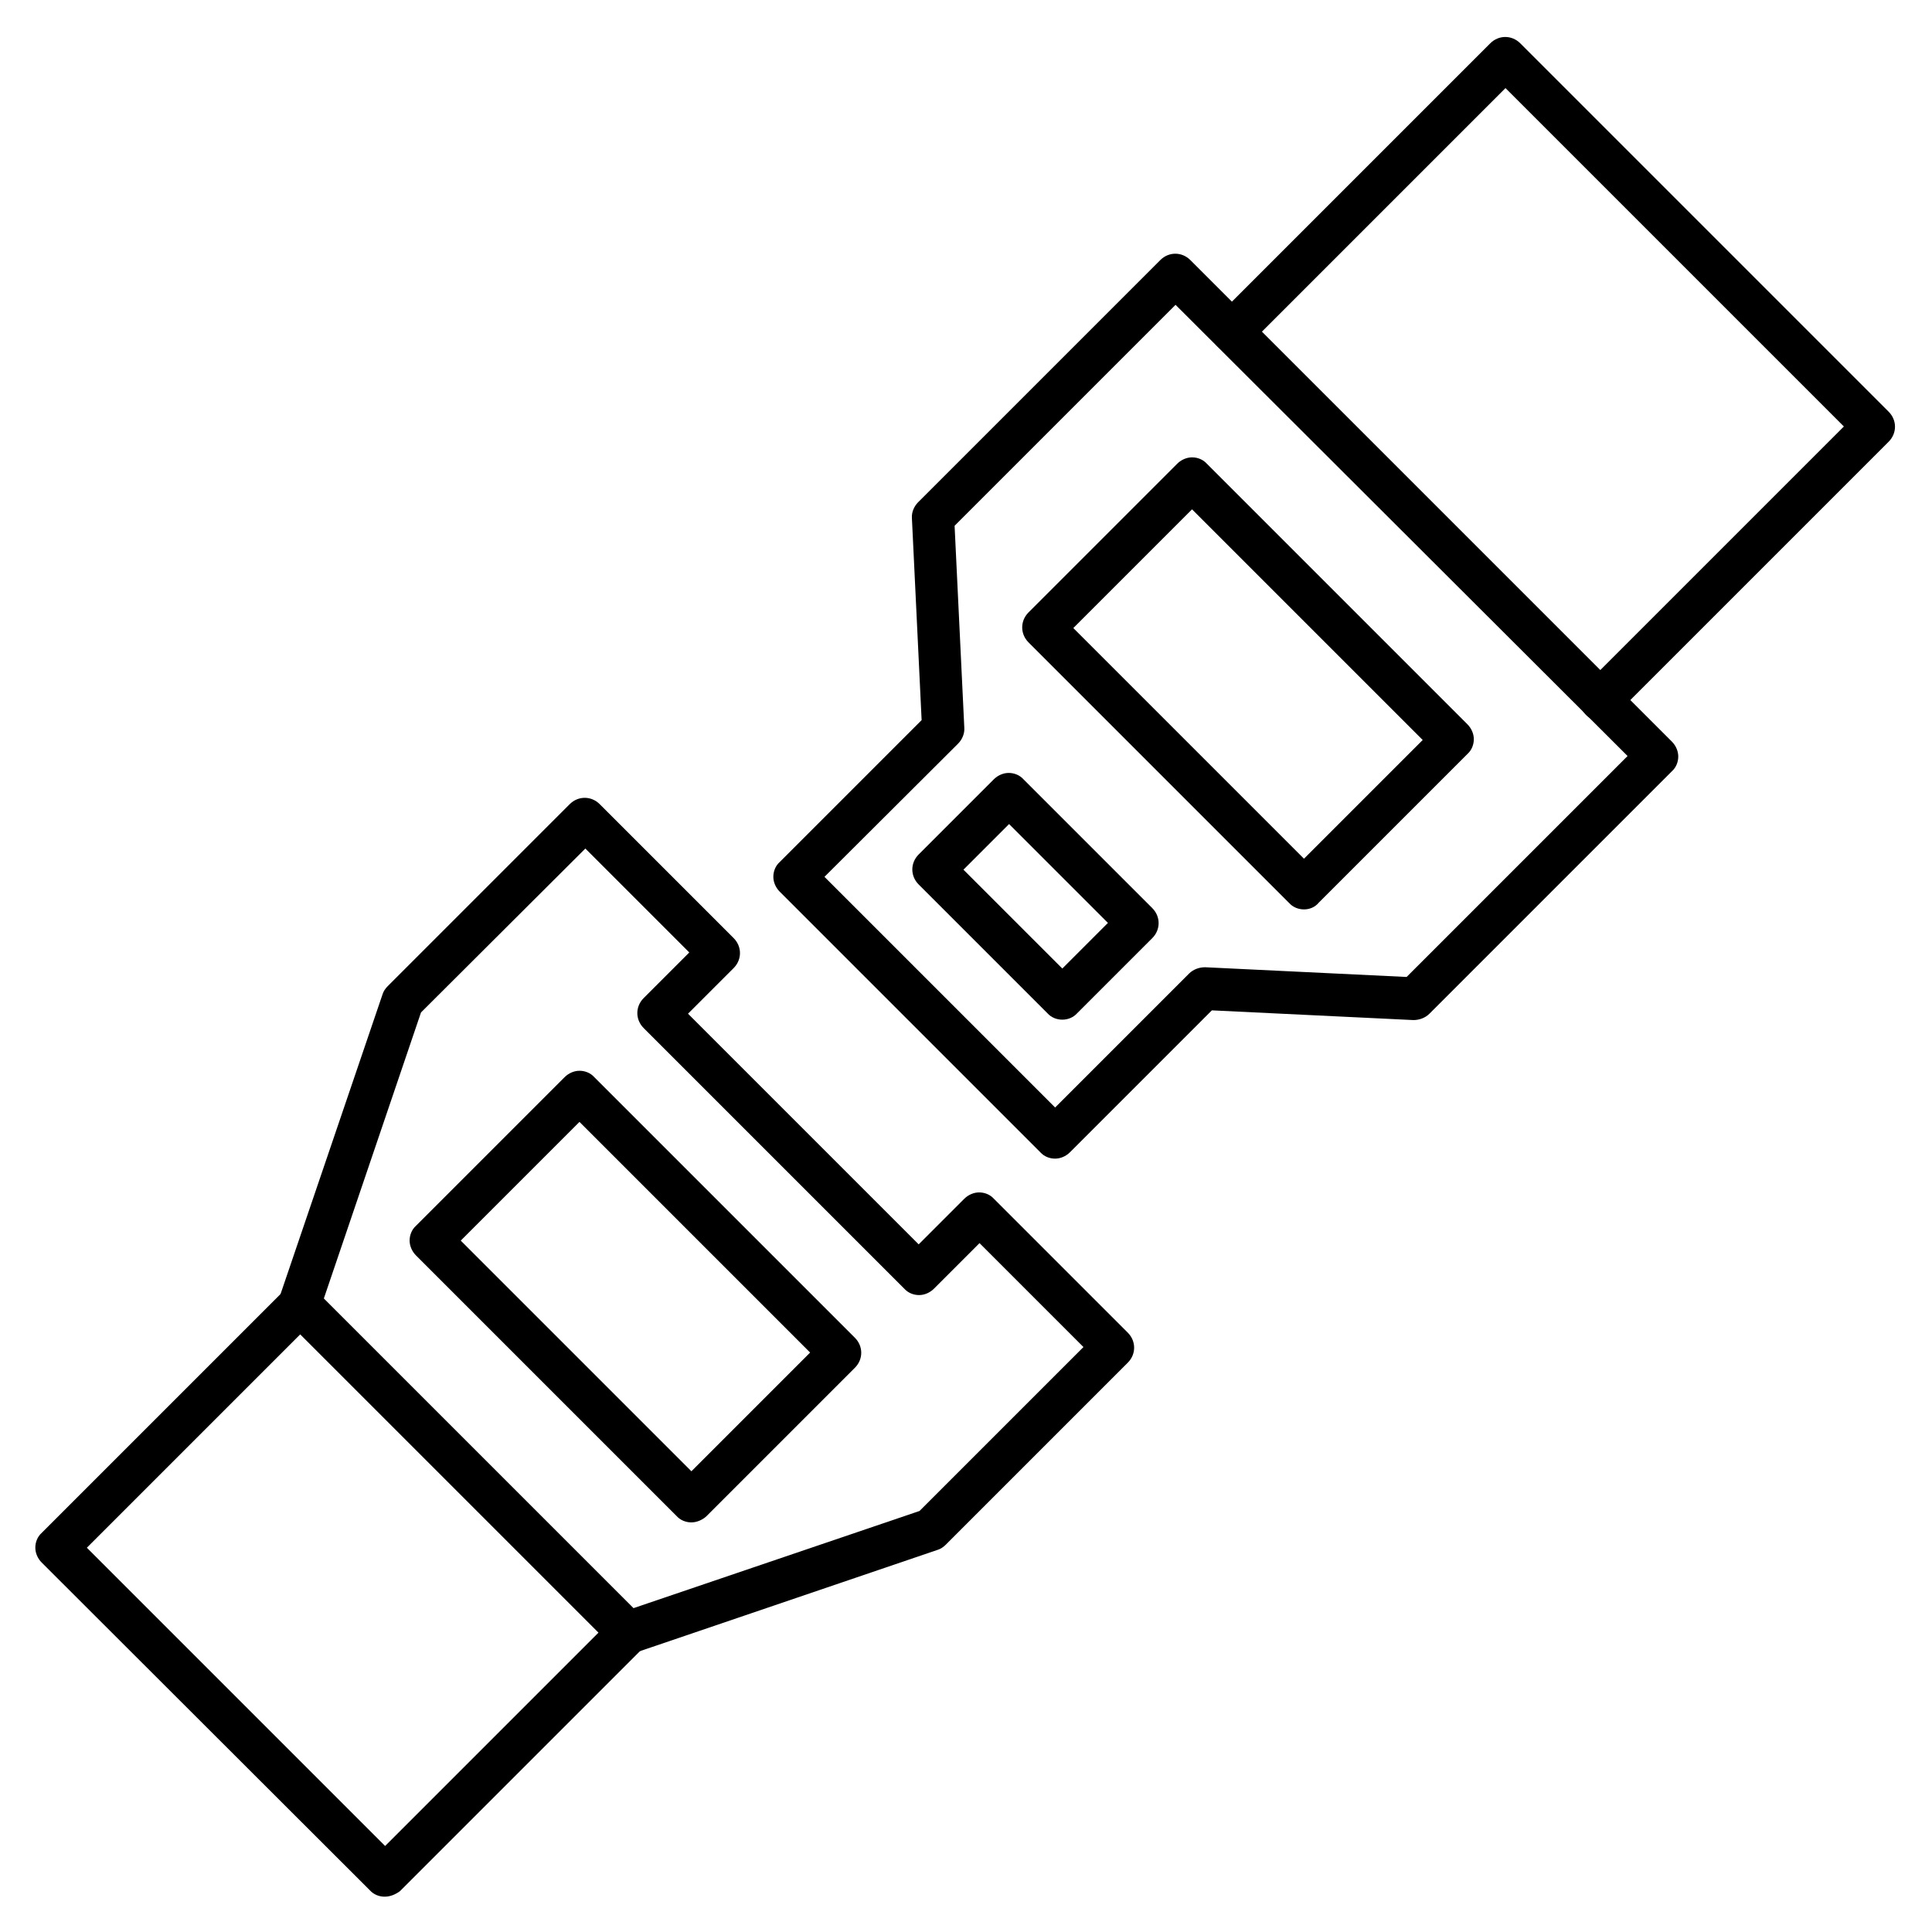
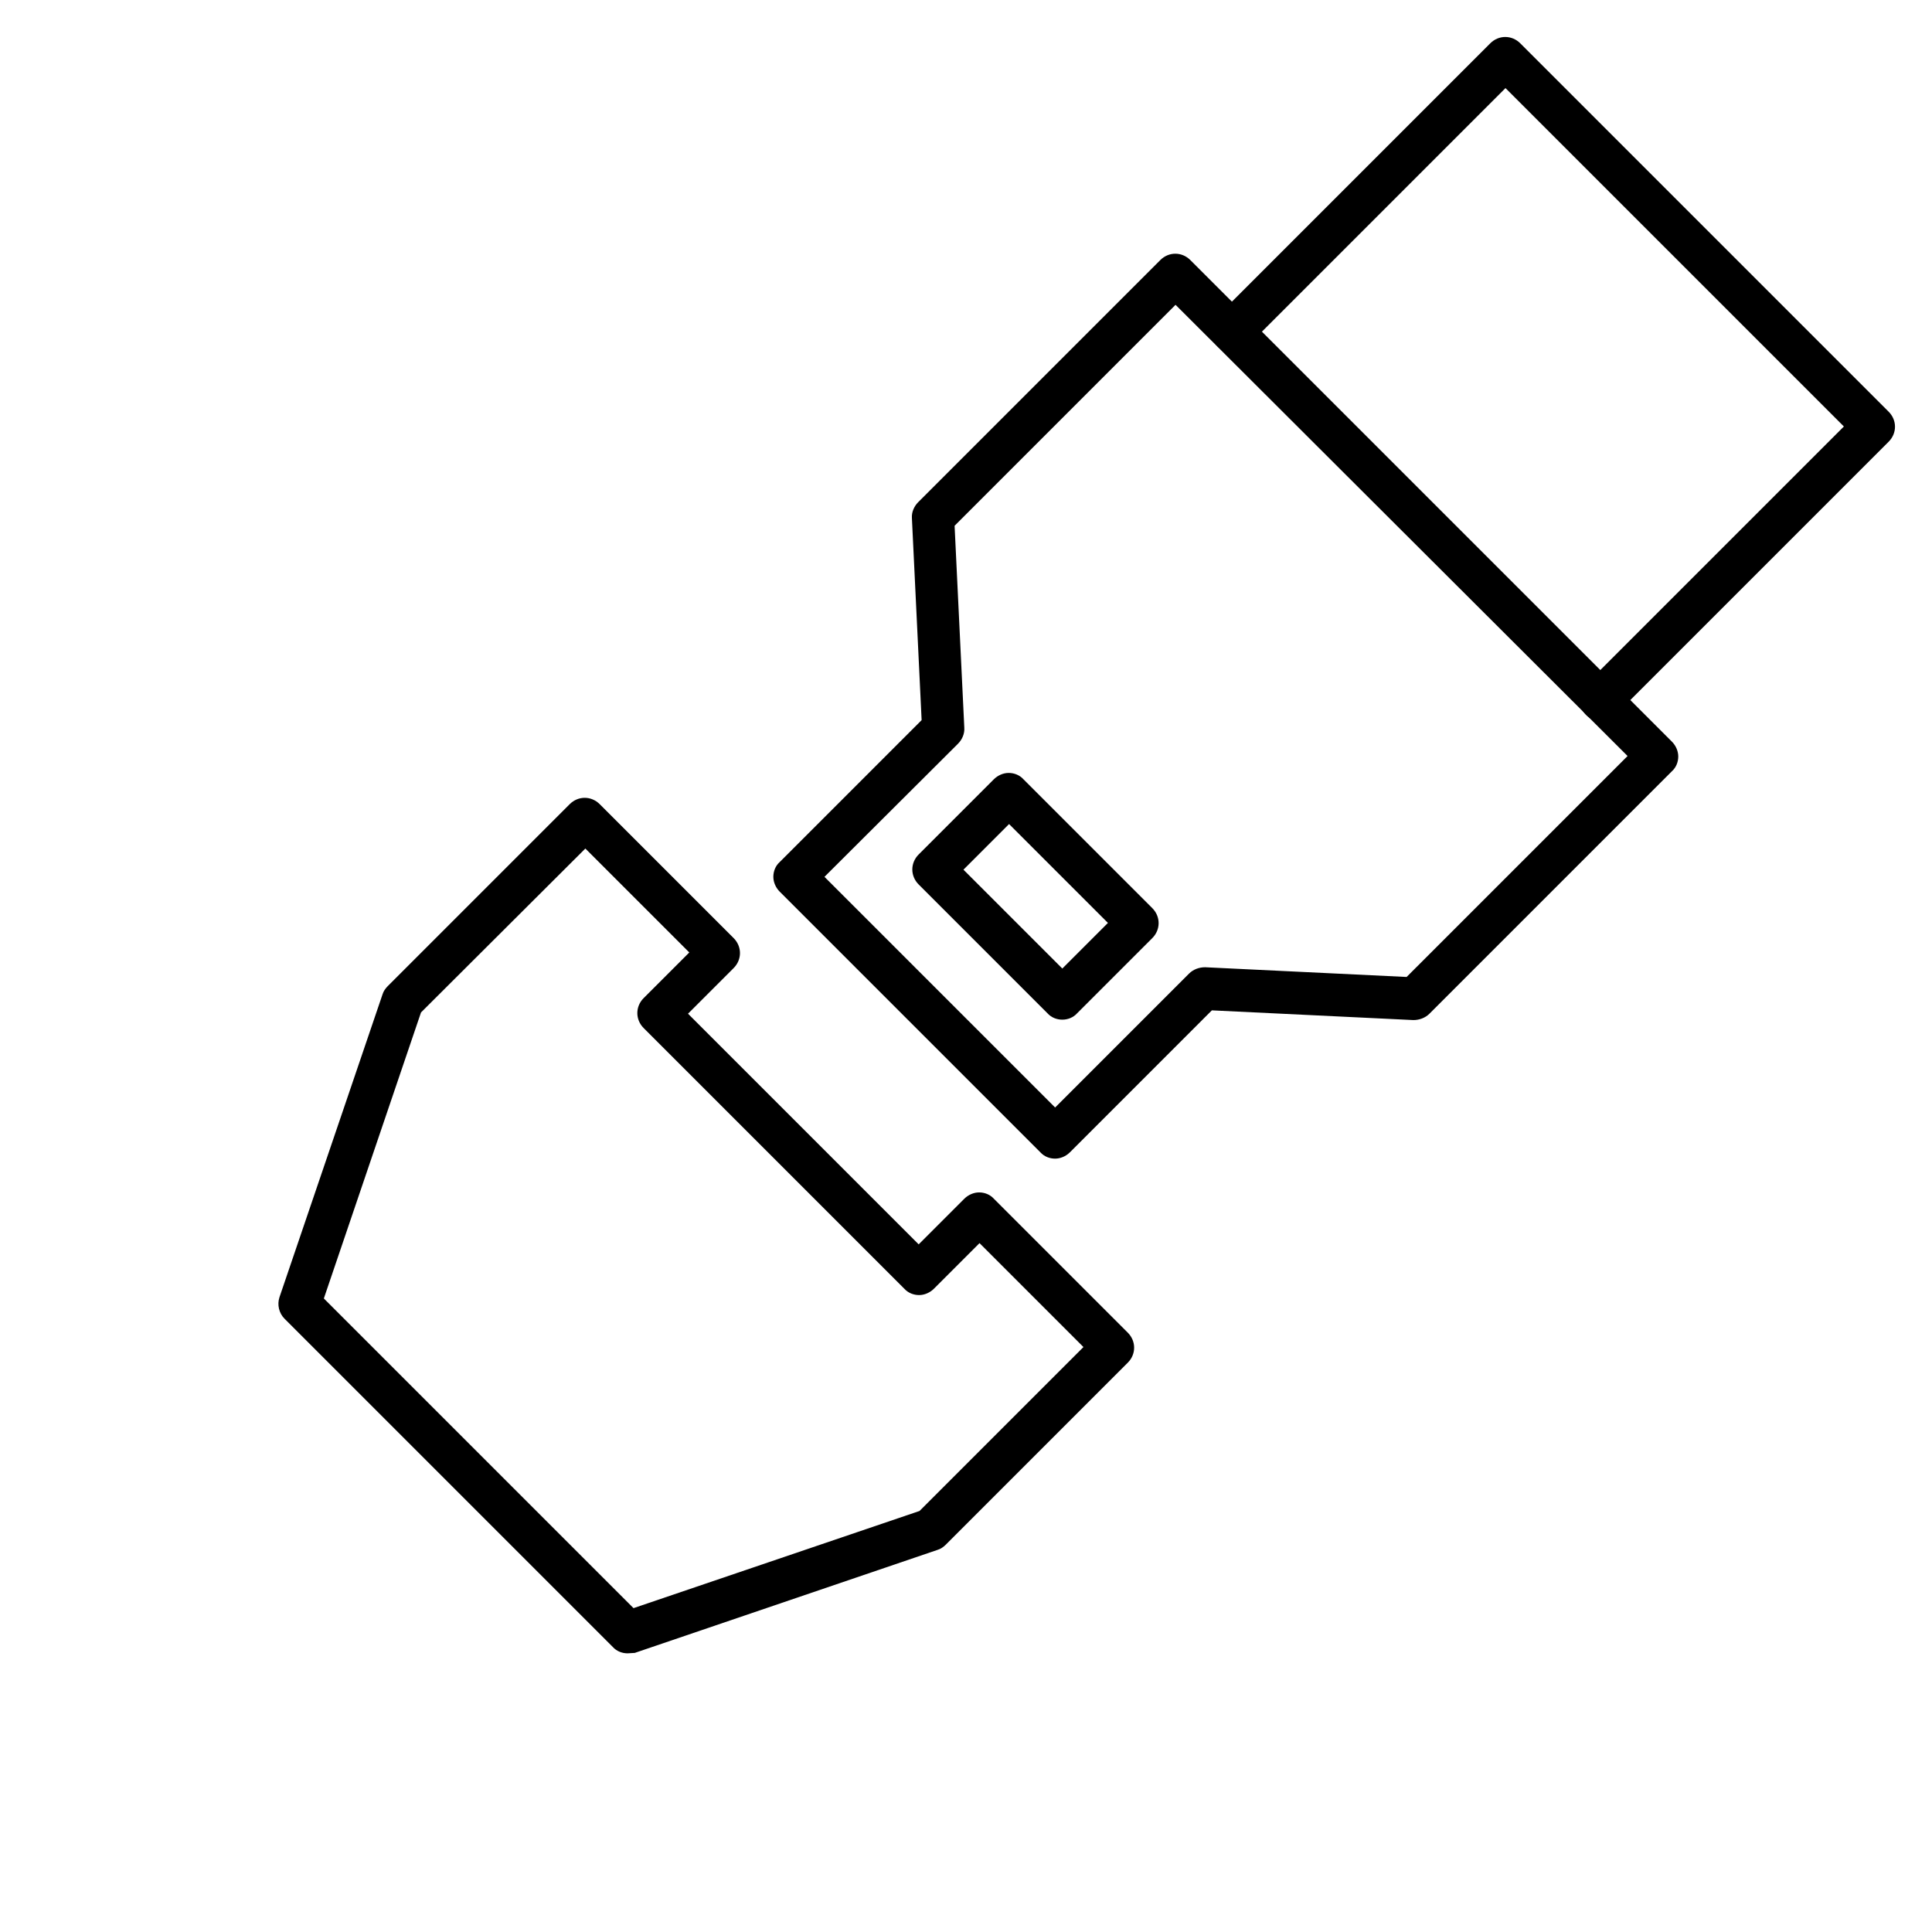
<svg xmlns="http://www.w3.org/2000/svg" fill="#000000" width="800px" height="800px" version="1.1" viewBox="144 144 512 512">
  <g>
-     <path d="m245.95 646.64c-1.457 0-2.91-0.559-3.918-1.68l-86.992-86.879c-1.008-1.008-1.68-2.465-1.68-3.918 0-1.457 0.559-2.91 1.68-3.918l64.488-64.488c2.238-2.238 5.711-2.238 7.949 0 2.238 2.238 2.238 5.711 0 7.949l-60.457 60.457 79.043 79.043 60.457-60.457c2.238-2.238 5.711-2.238 7.949 0 2.238 2.238 2.238 5.711 0 7.949l-64.488 64.488c-1.234 0.895-2.578 1.453-4.031 1.453z" />
    <path d="m310.32 582.15c-1.457 0-2.91-0.559-3.918-1.68l-86.992-86.992c-1.457-1.457-2.016-3.695-1.344-5.711l27.316-80.273c0.223-0.785 0.785-1.566 1.344-2.129l48.254-48.254c2.238-2.238 5.711-2.238 7.949 0l35.492 35.492c2.238 2.238 2.238 5.711 0 7.949l-12.09 12.09 61.129 61.129 12.09-12.09c1.008-1.008 2.465-1.68 3.918-1.68 1.457 0 2.91 0.559 3.918 1.68l35.492 35.492c2.238 2.238 2.238 5.711 0 7.949l-48.254 48.254c-0.559 0.559-1.344 1.121-2.129 1.344l-80.273 27.316c-0.672 0.004-1.23 0.113-1.902 0.113zm-80.496-94.043 82.066 82.066 75.797-25.75 43.441-43.441-27.543-27.543-12.09 12.09c-1.008 1.008-2.465 1.68-3.918 1.68-1.457 0-2.91-0.559-3.918-1.68l-69.078-69.078c-2.238-2.238-2.238-5.711 0-7.949l12.09-12.09-27.543-27.543-43.555 43.441z" />
-     <path d="m327.23 547.45c-1.457 0-2.91-0.559-3.918-1.68l-69.078-69.078c-1.008-1.008-1.68-2.465-1.68-3.918 0-1.457 0.559-2.91 1.68-3.918l39.41-39.41c1.008-1.008 2.465-1.68 3.918-1.68 1.457 0 2.91 0.559 3.918 1.68l69.078 69.078c2.238 2.238 2.238 5.711 0 7.949l-39.41 39.41c-1.008 0.895-2.465 1.566-3.918 1.566zm-61.129-74.676 61.129 61.129 31.461-31.461-61.129-61.129z" />
    <path d="m568.16 335.06c-1.457 0-2.91-0.559-3.918-1.68-2.238-2.238-2.238-5.711 0-7.949l68.406-68.406-89.68-89.68-68.406 68.406c-2.238 2.238-5.711 2.238-7.949 0-2.238-2.238-2.238-5.711 0-7.949l72.324-72.324c2.238-2.238 5.711-2.238 7.949 0l97.629 97.629c2.238 2.238 2.238 5.711 0 7.949l-72.324 72.324c-1.234 1.121-2.578 1.68-4.031 1.68z" />
    <path d="m423.62 451.05c-1.457 0-2.91-0.559-3.918-1.68l-69.078-69.078c-1.008-1.008-1.68-2.465-1.68-3.918 0-1.457 0.559-2.91 1.68-3.918l37.617-37.617-2.574-53.516c-0.113-1.566 0.559-3.137 1.68-4.254l64.152-64.152c2.238-2.238 5.711-2.238 7.949 0l127.63 127.63c1.008 1.008 1.68 2.465 1.68 3.918 0 1.457-0.559 2.91-1.68 3.918l-64.266 64.266c-1.121 1.121-2.688 1.68-4.254 1.68l-53.402-2.574-37.617 37.617c-1.121 1.117-2.578 1.676-3.922 1.676zm-61.129-74.676 61.129 61.129 35.492-35.492c1.121-1.121 2.688-1.68 4.254-1.68l53.402 2.574 58.555-58.555-119.79-119.57-58.555 58.555 2.574 53.516c0.113 1.566-0.559 3.137-1.68 4.254z" />
    <path d="m425.52 414.22c-1.457 0-2.91-0.559-3.918-1.68l-34.148-34.148c-2.238-2.238-2.238-5.711 0-7.949l19.93-19.93c1.008-1.008 2.465-1.68 3.918-1.68 1.457 0 2.91 0.559 3.918 1.68l34.148 34.148c2.238 2.238 2.238 5.711 0 7.949l-19.93 19.93c-1.004 1.117-2.461 1.68-3.918 1.68zm-26.195-39.746 26.199 26.199 12.09-12.09-26.199-26.199z" />
-     <path d="m489.57 385c-1.457 0-2.91-0.559-3.918-1.68l-69.078-69.078c-2.238-2.238-2.238-5.711 0-7.949l39.41-39.41c1.008-1.008 2.465-1.68 3.918-1.68 1.457 0 2.91 0.559 3.918 1.68l69.078 69.078c1.008 1.008 1.68 2.465 1.68 3.918 0 1.457-0.559 2.91-1.68 3.918l-39.41 39.41c-1.008 1.234-2.465 1.793-3.918 1.793zm-61.129-74.562 61.129 61.129 31.461-31.461-61.129-61.129z" />
  </g>
</svg>